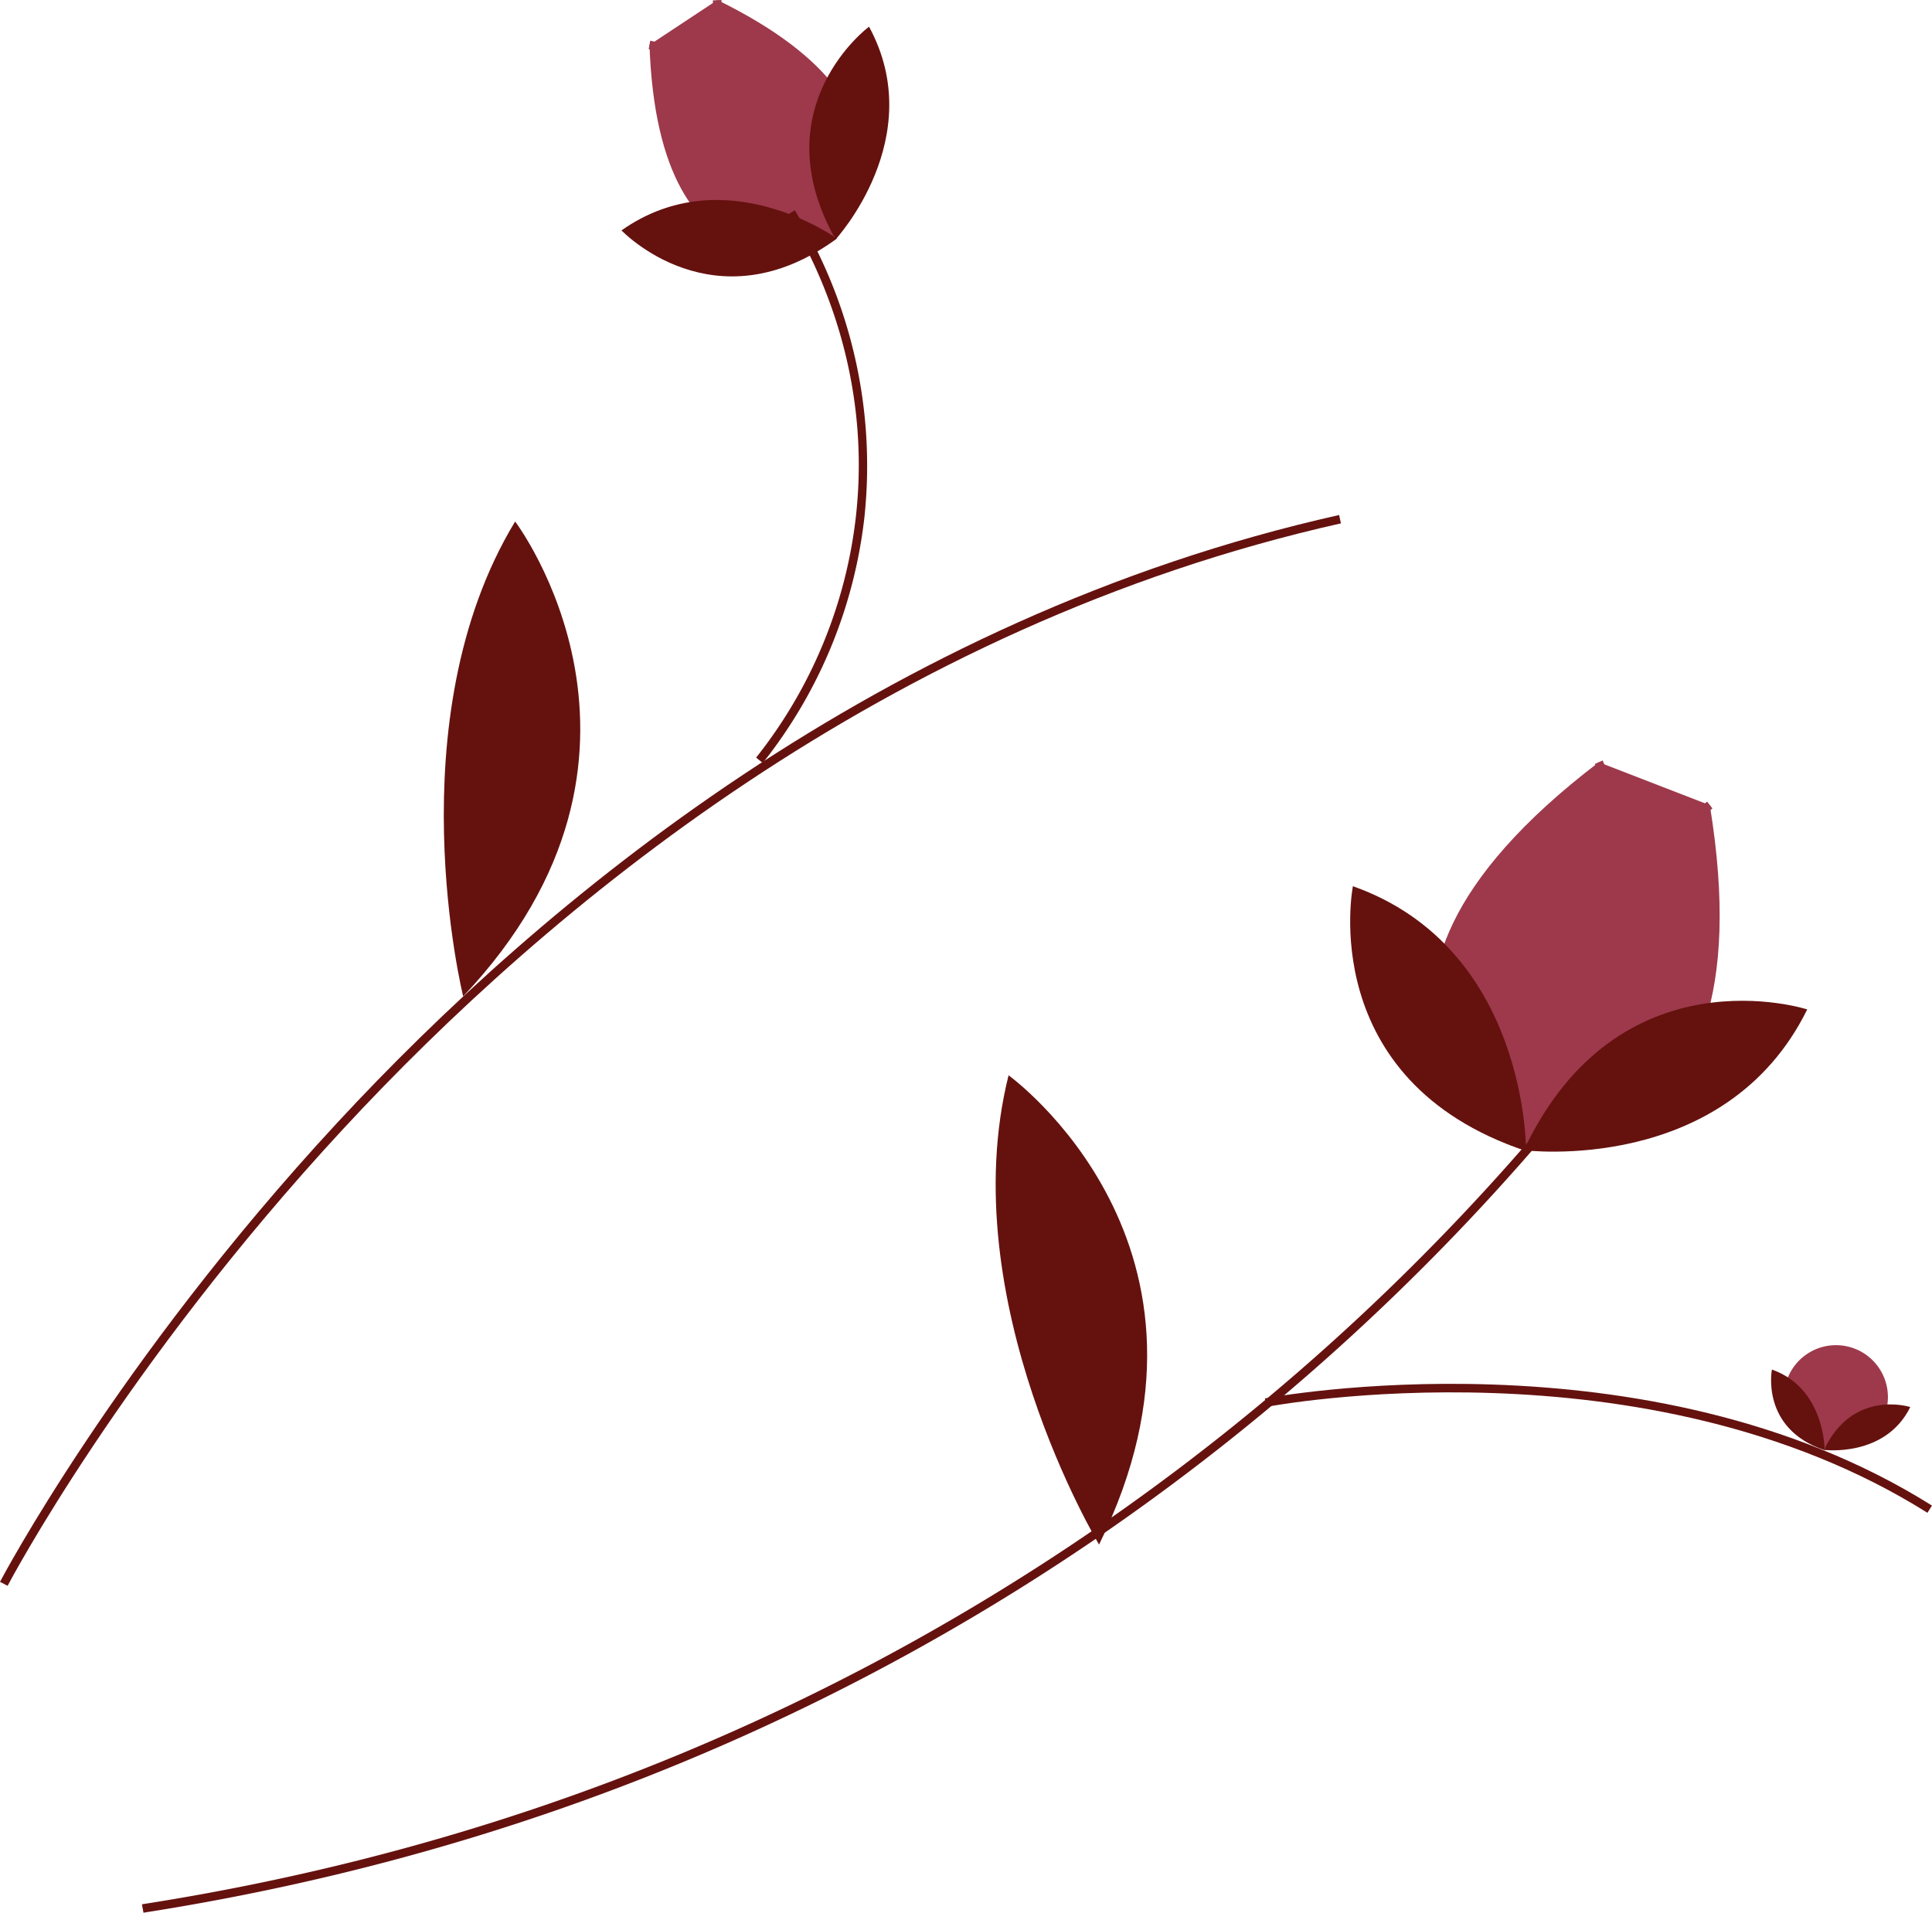
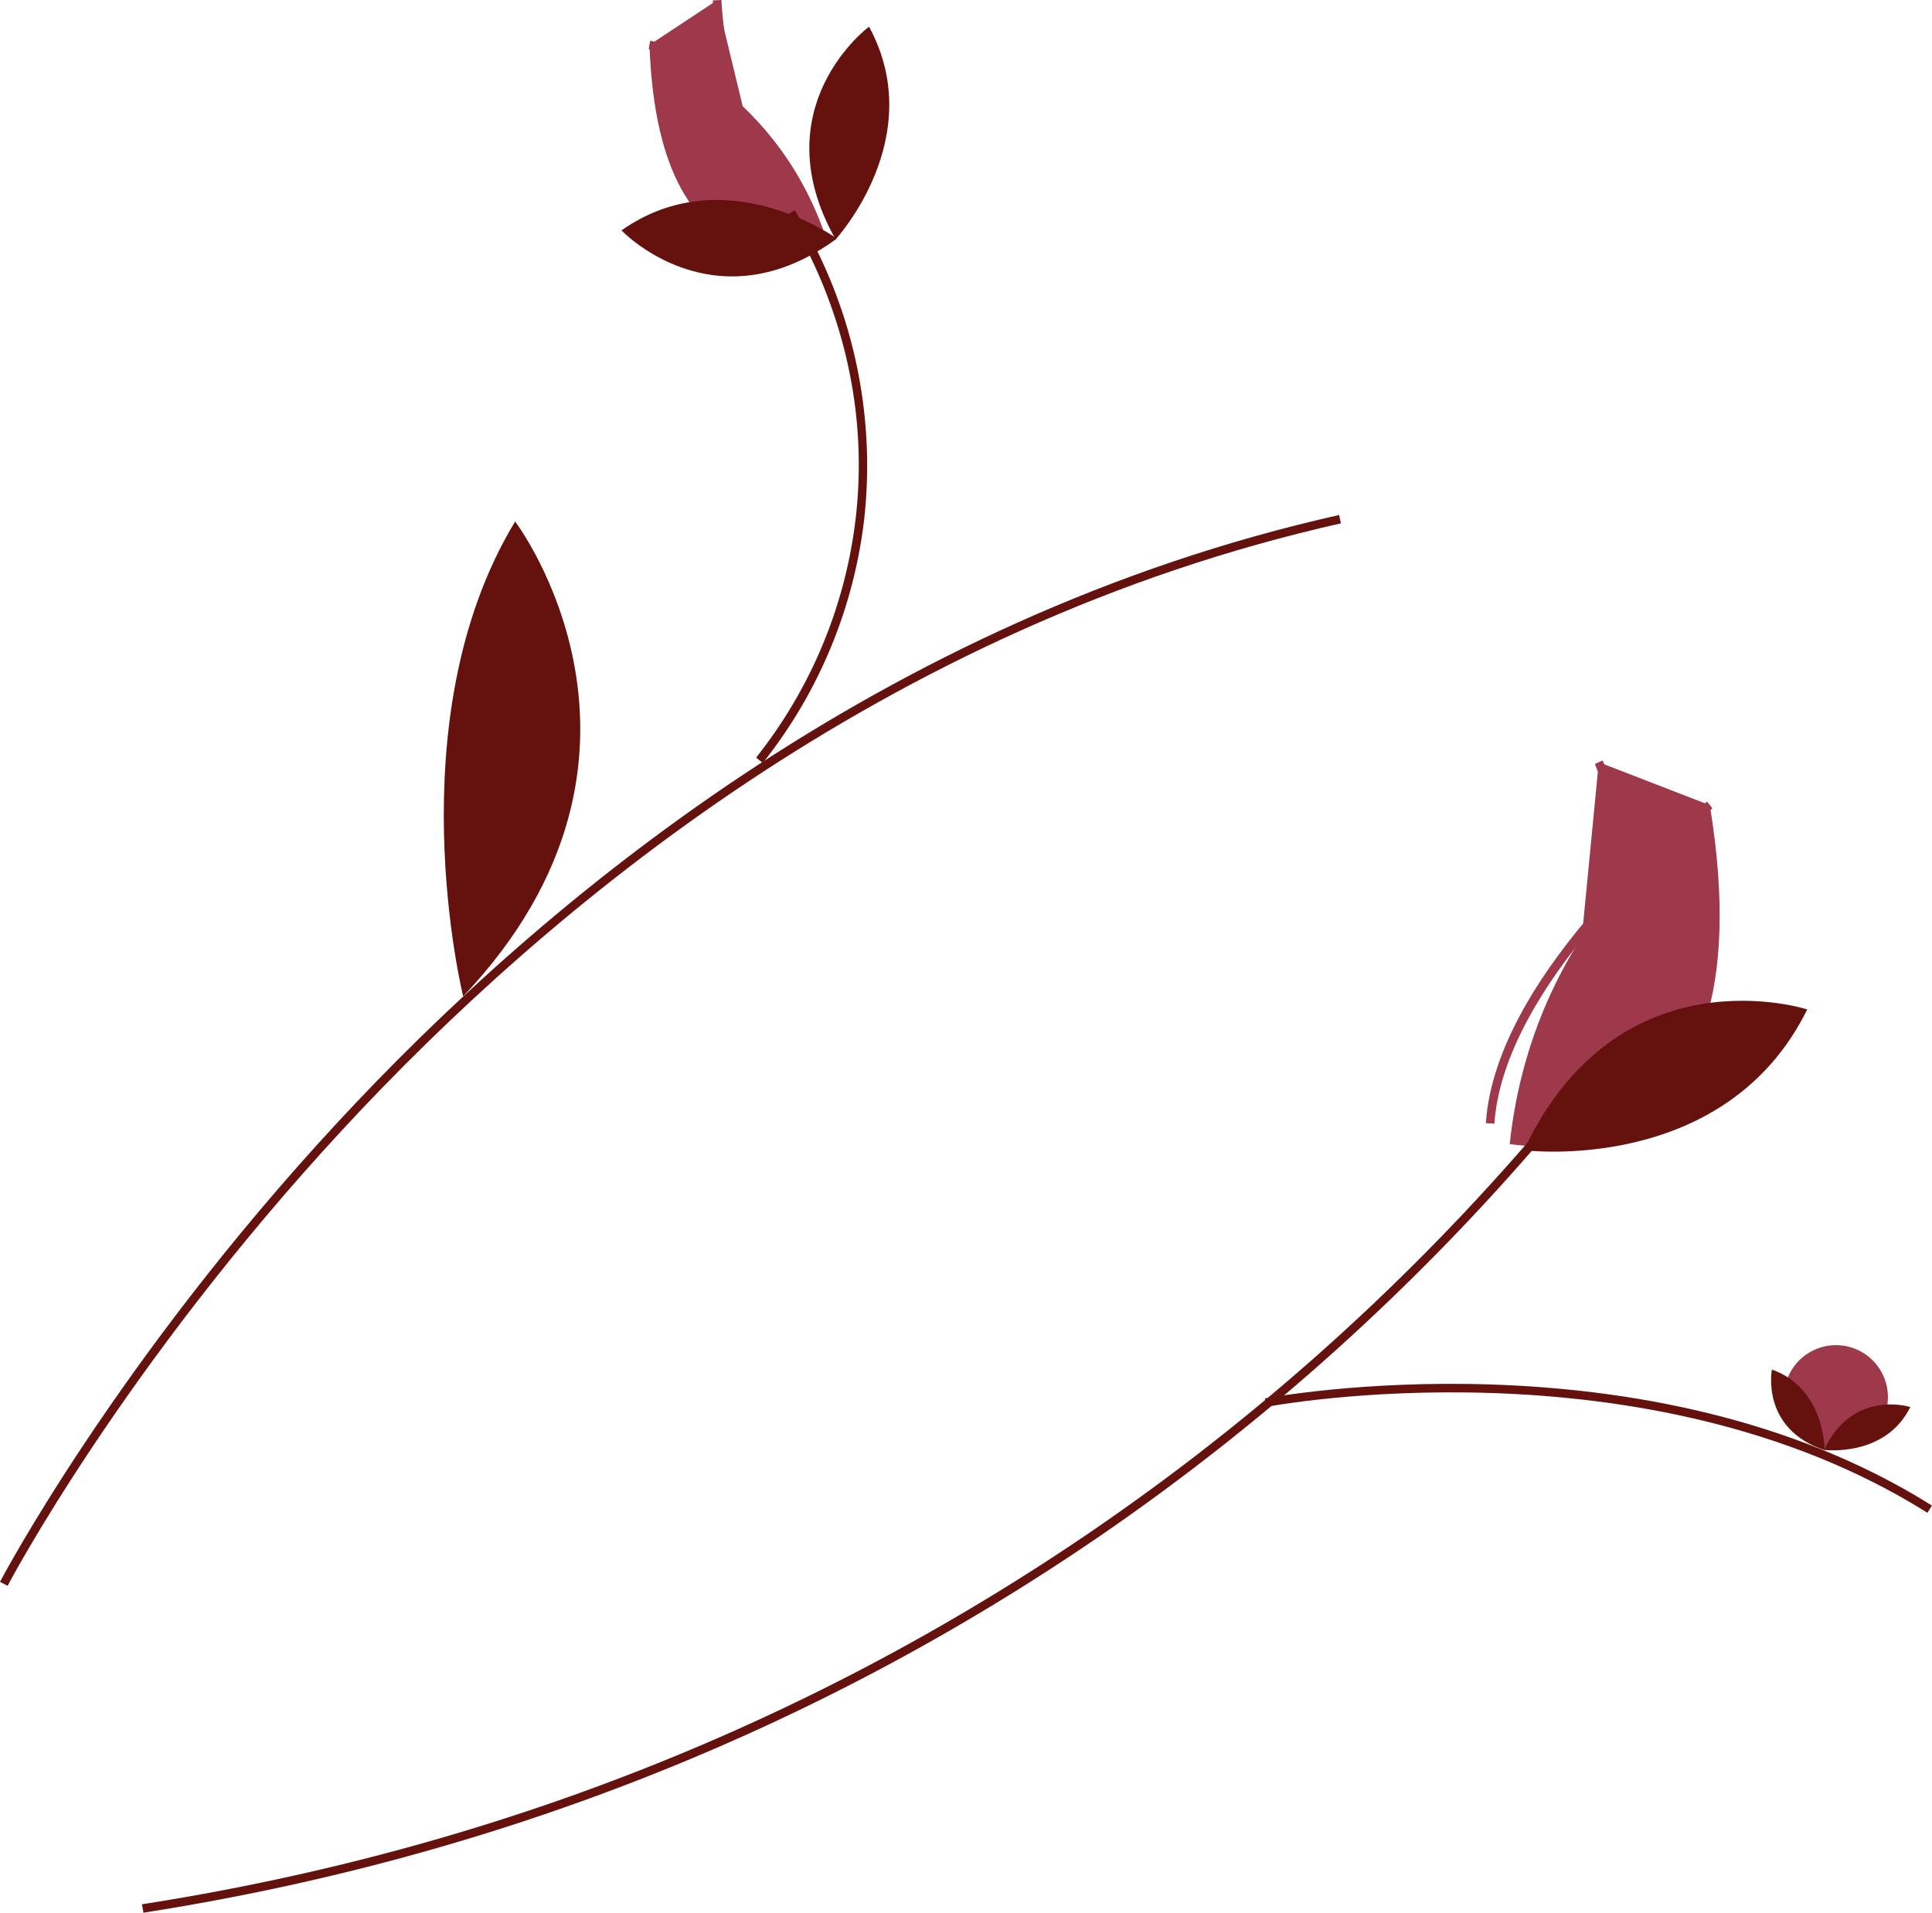
<svg xmlns="http://www.w3.org/2000/svg" viewBox="0 0 390.51 386.7">
  <defs>
    <style>.cls-1{isolation:isolate;}.cls-2{fill:#9d394b;}.cls-3{mix-blend-mode:multiply;}.cls-4{fill:#65120f;}</style>
  </defs>
  <g class="cls-1">
    <g id="Layer_2" data-name="Layer 2">
      <g id="Layer_1-2" data-name="Layer 1">
        <path class="cls-2" d="M131.28,9.08s26.42,9.34,36.13,40.38C167.41,49.46,133.14,63.16,131.28,9.08Z" />
-         <path class="cls-2" d="M145,0S142.69,28,167.07,49.51C167.07,49.51,193.56,23.8,145,0Z" />
        <polygon class="cls-2" points="131.28 9.08 144.95 0.04 151.31 26.42 131.28 9.08" />
        <g class="cls-3">
          <path class="cls-2" d="M162.65,50.73C146,37.21,144.15,1.59,144.08.08L145.81,0c0,.36,1.93,36.35,17.94,49.39Z" />
        </g>
        <g class="cls-3">
          <path class="cls-2" d="M147,20.29C141.91,12.05,131.22,10,131.12,9.94l.31-1.71c.47.09,11.55,2.24,17,11.16Z" />
        </g>
        <path class="cls-4" d="M169.16,48.23s-22.64-16.39-43.54-1.65C125.62,46.58,144.37,66.36,169.16,48.23Z" />
        <path class="cls-4" d="M168.9,48.4s18.94-20.56,6.76-43C175.66,5.35,153.81,21.65,168.9,48.4Z" />
        <path class="cls-4" d="M1.54,320.61,0,319.81c.23-.44,23.38-44.43,68.1-92.75,41.29-44.61,110-102.15,202.57-122.94l.37,1.69c-92.15,20.69-160.51,78-201.63,122.39C24.83,276.35,1.76,320.17,1.54,320.61Z" />
        <path class="cls-4" d="M154.18,154.25l-1.35-1.08A95.71,95.71,0,0,0,173,104.42c3.17-28.36-7.31-50.38-13.83-61l1.47-.91a98.49,98.49,0,0,1,14.08,62.08A97.34,97.34,0,0,1,154.18,154.25Z" />
        <path class="cls-4" d="M93.62,201.44s-13.84-55.87,10.5-96C104.12,105.4,139.83,152.58,93.62,201.44Z" />
-         <path class="cls-2" d="M323.16,154.1s11.27,39.57-17.66,77.56C305.5,231.66,260,202.25,323.16,154.1Z" />
        <path class="cls-2" d="M345.6,162.79s-35.37,21-40.45,68.5C305.15,231.29,358.42,241.18,345.6,162.79Z" />
        <polygon class="cls-2" points="323.16 154.1 345.6 162.79 319.41 192.81 323.16 154.1" />
        <g class="cls-3">
          <path class="cls-2" d="M302.06,227.18l-1.73-.11c2.09-31.2,43-63.59,44.73-65l1.07,1.37C345.71,163.81,304.09,196.76,302.06,227.18Z" />
        </g>
        <g class="cls-3">
          <path class="cls-2" d="M325,183.24l-1.59-.69c5.67-13.2-1-27.94-1.05-28.09l1.57-.72C324.24,154.37,331,169.31,325,183.24Z" />
        </g>
-         <path class="cls-4" d="M308.46,232.71s.4-41-35-53.54C273.45,179.17,265.7,218.42,308.46,232.71Z" />
        <path class="cls-4" d="M308,232.54s40.7,5.23,57.29-28.46C365.32,204.08,327.26,191.76,308,232.54Z" />
        <path class="cls-4" d="M29,386.7,28.69,385C99.15,374,164,348.44,221.38,309.08a461,461,0,0,0,89.89-81l1.32,1.13a462.6,462.6,0,0,1-90.23,81.31C164.75,350,99.68,375.65,29,386.7Z" />
        <path class="cls-4" d="M389.59,305.85C332.57,270,256.77,284.28,256,284.43l-.33-1.7c.76-.15,77.22-14.56,134.83,21.66Z" />
-         <path class="cls-4" d="M222.15,312.27S192.45,263,203.86,217.4C203.86,217.4,251.9,252,222.15,312.27Z" />
        <circle class="cls-2" cx="371.1" cy="282.46" r="10.5" />
        <path class="cls-4" d="M368.81,293.19s.12-12.49-10.66-16.3C358.15,276.89,355.79,288.84,368.81,293.19Z" />
        <path class="cls-4" d="M368.68,293.13s12.39,1.6,17.44-8.66C386.12,284.47,374.53,280.72,368.68,293.13Z" />
      </g>
    </g>
  </g>
</svg>